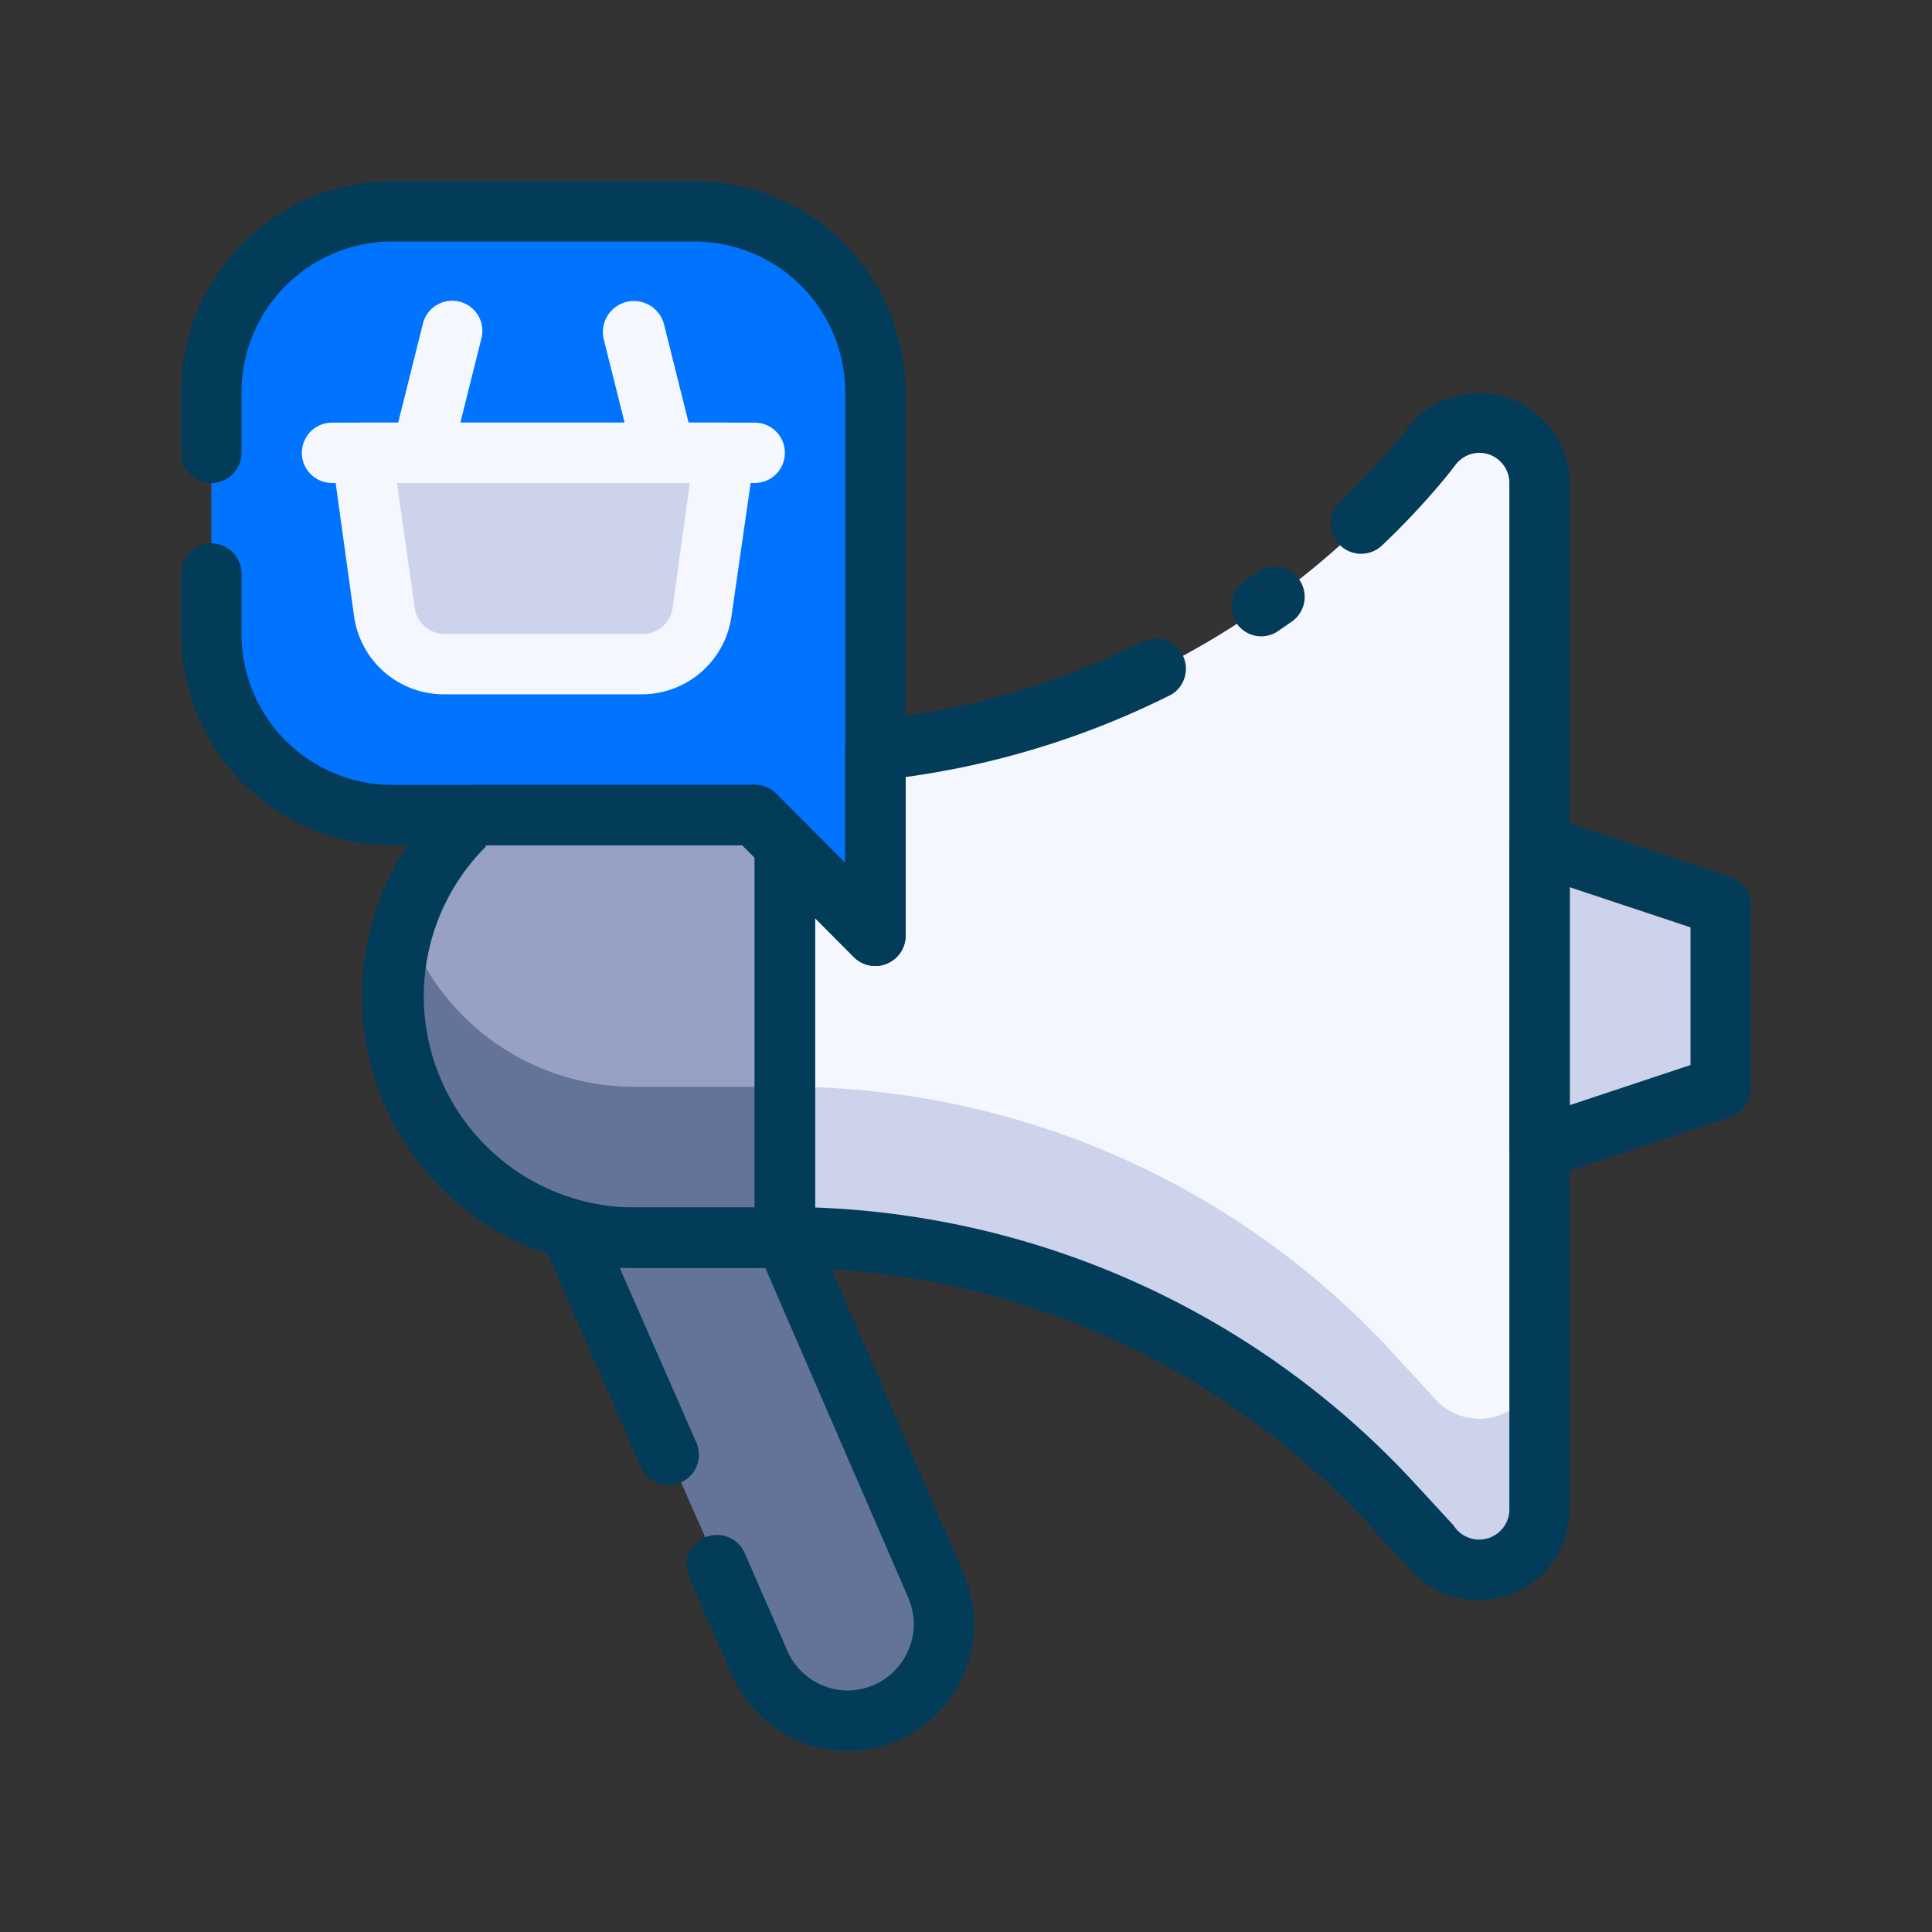
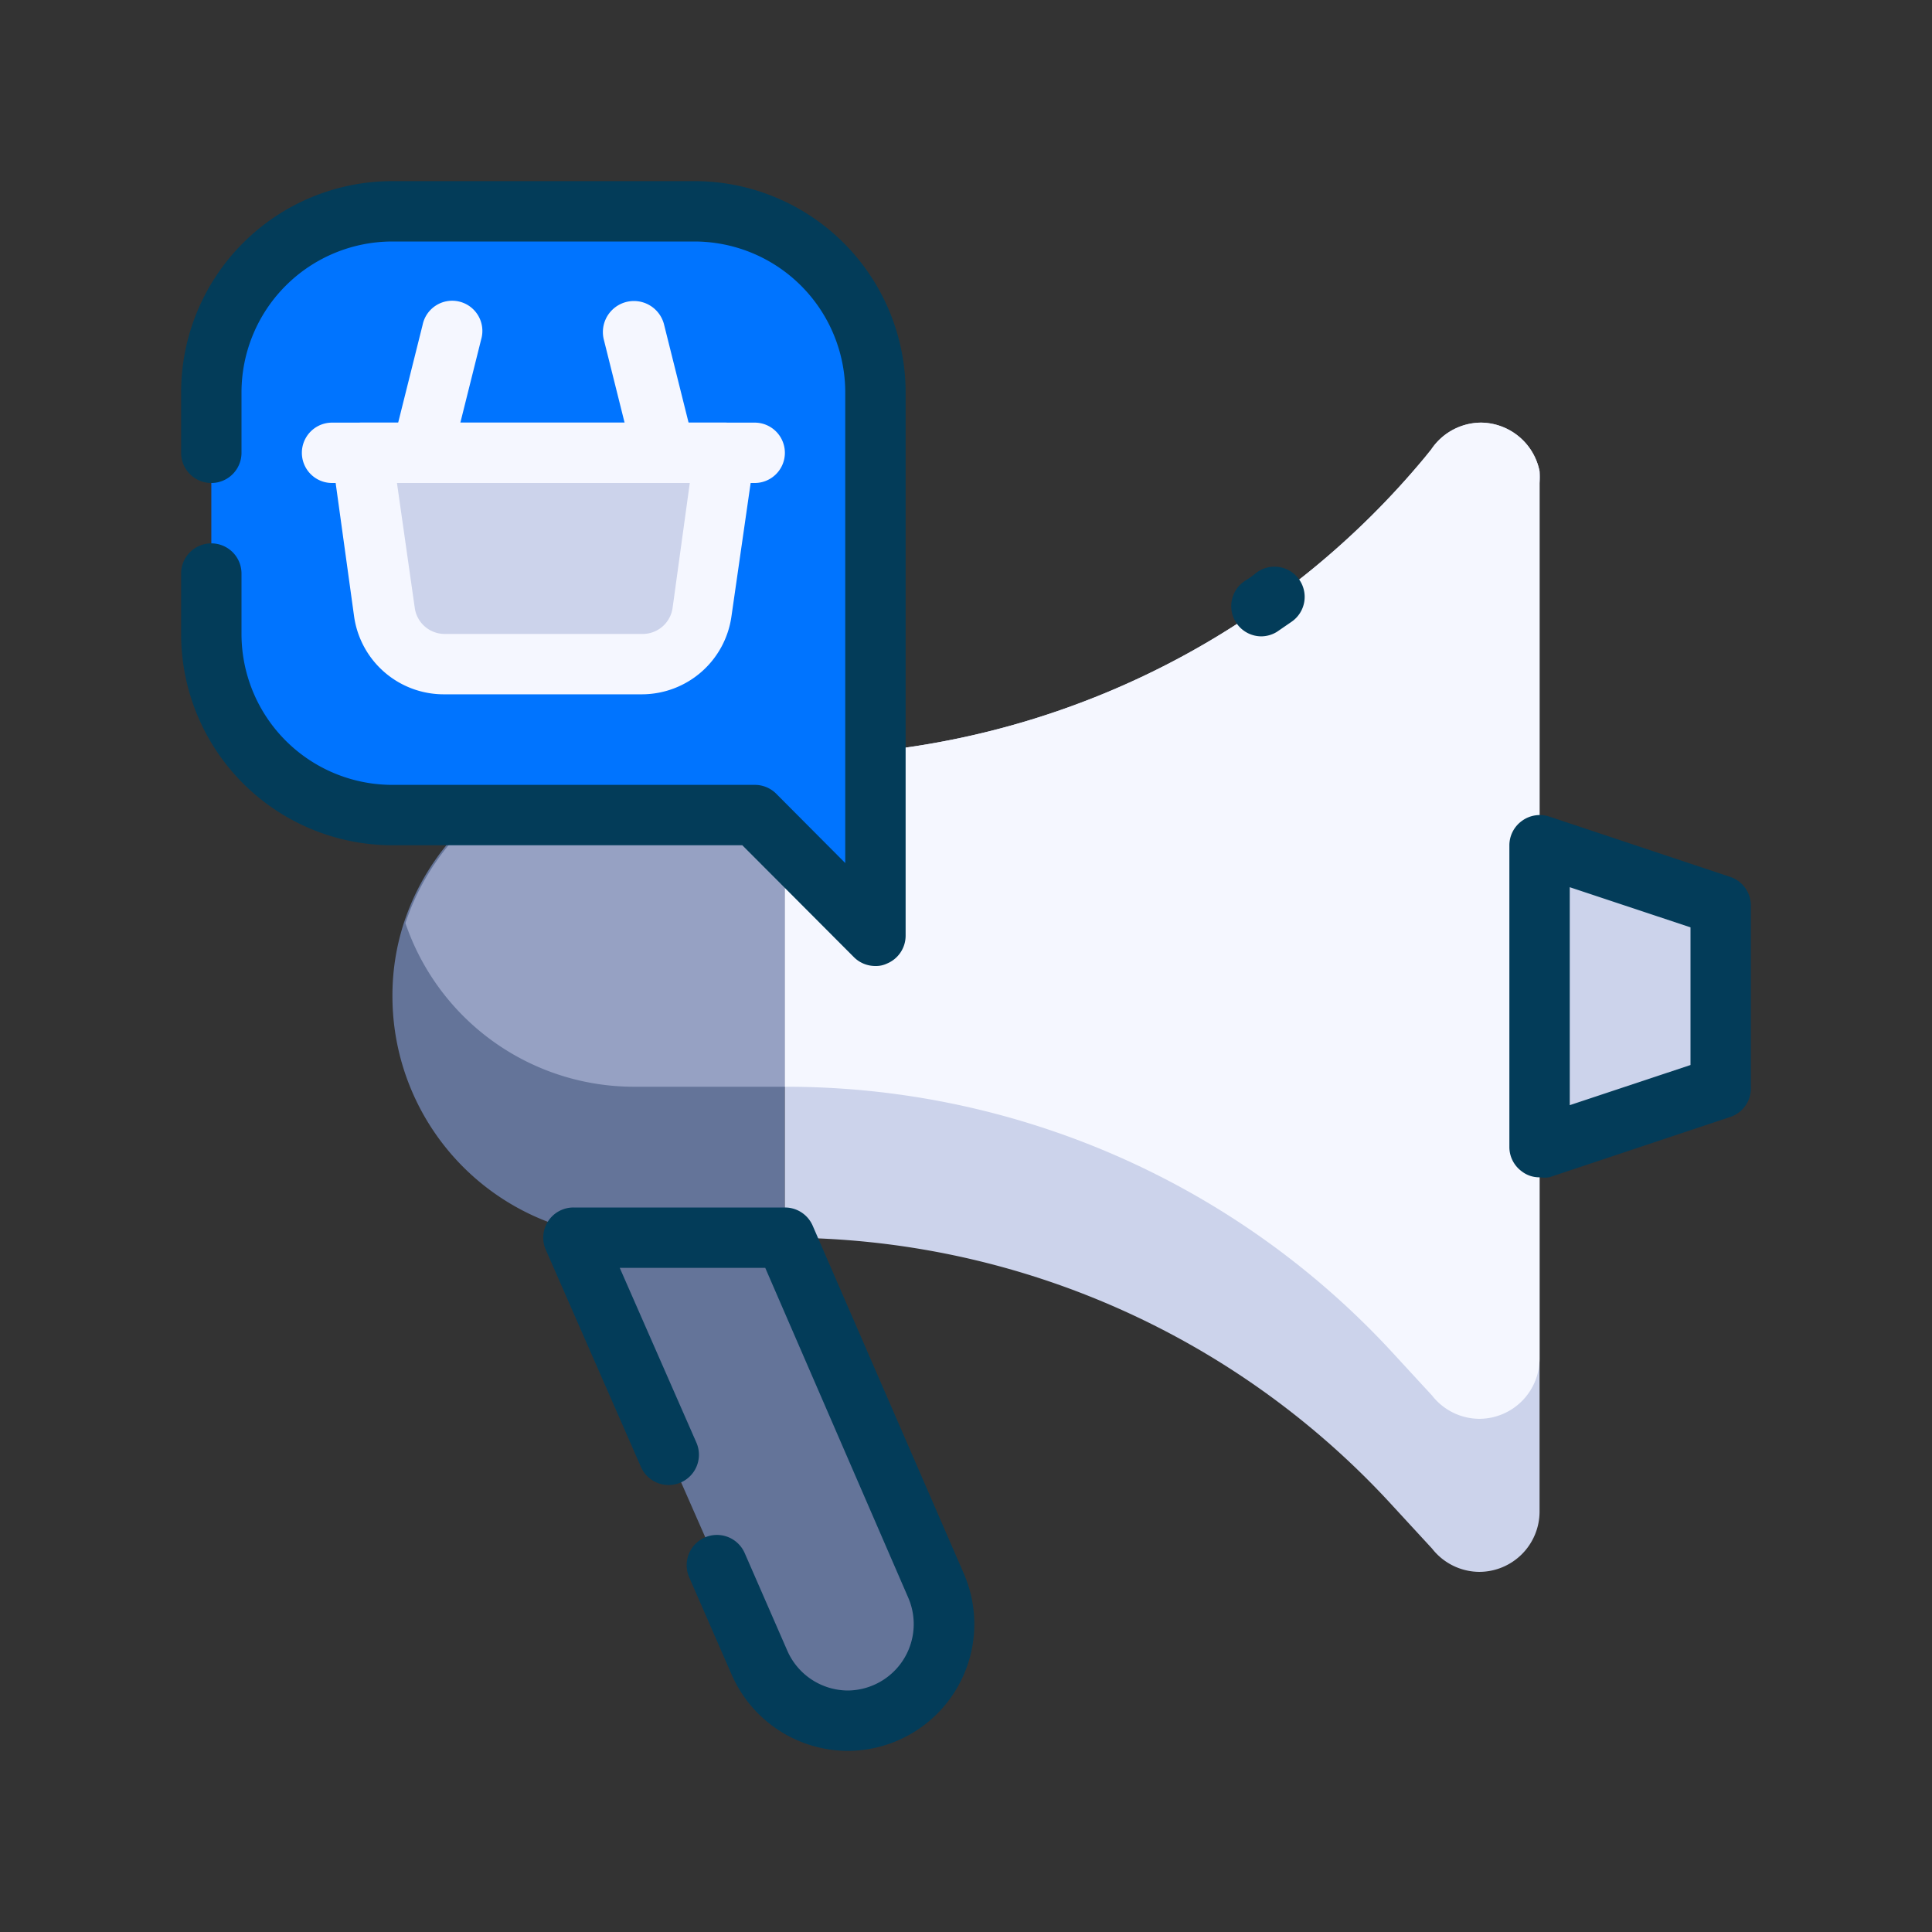
<svg xmlns="http://www.w3.org/2000/svg" viewBox="0 0 64 64">
  <rect x="0" y="0" width="64" height="64" fill="#333333" stroke="none" />
  <defs>
    <style>.cls-1{fill:#647499;}.cls-2{fill:#ccd3eb;}.cls-3{fill:#96a1c3;}.cls-4{fill:#f5f7ff;}.cls-5{fill:#0074ff;}.cls-6{fill:#033c59;}</style>
  </defs>
  <title>Promotion</title>
  <g id="Promotion">
    <path class="cls-1" d="M26,28V41H21a8,8,0,0,1-8-8,7.77,7.77,0,0,1,.39-2.46,8,8,0,0,1,2-3.2l.37-.34H25Z" />
    <path class="cls-2" d="M51,16V50.07a2,2,0,0,1-2,2H49a2,2,0,0,1-1.56-.77l-1.29-1.4A27.31,27.31,0,0,0,26,41V28l3,3V24.89a27.37,27.37,0,0,0,18.2-9.74l.21-.26A2,2,0,0,1,49.07,14,2,2,0,0,1,51,15.61,1.75,1.75,0,0,1,51,16Z" />
    <path class="cls-3" d="M26,28v8H21a8,8,0,0,1-7.57-5.42,8,8,0,0,1,2-3.2l.37-.34H25Z" />
    <path class="cls-4" d="M51,15.61V45a2,2,0,0,1-2,2H49a2,2,0,0,1-1.56-.77l-1.29-1.4A27.3,27.3,0,0,0,26,36h0V28l3,3V24.89a27.37,27.37,0,0,0,18.2-9.74l.21-.26A2,2,0,0,1,49.07,14,2,2,0,0,1,51,15.61Z" />
    <path class="cls-1" d="M19,41h7l5,11.5A3.21,3.21,0,0,1,28.13,57h0a3.23,3.23,0,0,1-2.94-1.92Z" />
    <polygon class="cls-2" points="51.03 28.04 57.03 30.04 57.03 36.04 51.03 38.04 51.03 28.04" />
    <path class="cls-5" d="M29,13V31l-4-4H13a6,6,0,0,1-6-6V13a6,6,0,0,1,6-6H23A6,6,0,0,1,29,13Z" />
    <path class="cls-2" d="M21.3,22H14.77a2,2,0,0,1-2-1.72L12,15H24l-.76,5.28A2,2,0,0,1,21.3,22Z" />
-     <path class="cls-6" d="M26,42H21a9,9,0,0,1-6.37-15.37c.14-.14.28-.26.43-.39a1,1,0,0,1,.65-.24H25a1,1,0,0,1,.71.29l1,1A1,1,0,0,1,27,28V41A1,1,0,0,1,26,42ZM16.09,28l0,.05A7,7,0,0,0,21,40h4V28.41L24.59,28Z" />
    <path class="cls-6" d="M41.78,21.08a1,1,0,0,1-.52-1.85,2.73,2.73,0,0,0,.3-.21,1,1,0,1,1,1.22,1.58l-.48.33A1,1,0,0,1,41.78,21.08Z" />
-     <path class="cls-6" d="M49,53a3,3,0,0,1-2.42-1.17l-1.23-1.32A26.36,26.36,0,0,0,26,42a1,1,0,0,1-1-1V28a1,1,0,0,1,.62-.92,1,1,0,0,1,1.09.21L28,28.59V24.85a1,1,0,0,1,.9-1,25.91,25.91,0,0,0,9-2.62,1,1,0,0,1,.9,1.78A28.07,28.07,0,0,1,30,25.74V31a1,1,0,0,1-.62.92,1,1,0,0,1-1.09-.21L27,30.41V40a28.41,28.41,0,0,1,19.86,9.13l1.29,1.4A1,1,0,0,0,49,51a1,1,0,0,0,1-1V16a1,1,0,0,0-1-1,1,1,0,0,0-.8.42l-.25.32a25.33,25.33,0,0,1-2.17,2.33,1,1,0,1,1-1.38-1.46,24,24,0,0,0,2-2.14l.2-.25A3,3,0,0,1,52,16V50A3,3,0,0,1,49,53Z" />
    <path class="cls-6" d="M28.1,58a4.21,4.21,0,0,1-3.86-2.52l-1.41-3.23a1,1,0,0,1,1.84-.8l1.41,3.23a2.2,2.2,0,0,0,2,1.32,2.2,2.2,0,0,0,2-3.09L25.35,42H20.53l2.54,5.79a1,1,0,0,1-1.84.8L18.08,41.4a1,1,0,0,1,.08-.95A1,1,0,0,1,19,40h7a1,1,0,0,1,.92.6l5,11.51A4.2,4.2,0,0,1,28.1,58Z" />
    <path class="cls-6" d="M51,39a.94.94,0,0,1-.58-.19A1,1,0,0,1,50,38V28a1,1,0,0,1,.42-.81,1,1,0,0,1,.9-.14l6,2A1,1,0,0,1,58,30v6a1,1,0,0,1-.68,1l-6,2A1.19,1.19,0,0,1,51,39Zm1-9.61v7.22l4-1.33V30.72Z" />
    <path class="cls-6" d="M29,32a1,1,0,0,1-.71-.29L24.59,28H13a7,7,0,0,1-7-7V19a1,1,0,0,1,2,0v2a5,5,0,0,0,5,5H25a1,1,0,0,1,.71.29L28,28.59V13a5,5,0,0,0-5-5H13a5,5,0,0,0-5,5v2a1,1,0,0,1-2,0V13a7,7,0,0,1,7-7H23a7,7,0,0,1,7,7V31a1,1,0,0,1-.62.92A.84.84,0,0,1,29,32Z" />
    <path class="cls-4" d="M21.27,23H14.73a3,3,0,0,1-3-2.58L11,15.14a1,1,0,0,1,.23-.8A1,1,0,0,1,12,14H24a1,1,0,0,1,.76.34,1,1,0,0,1,.23.8l-.76,5.28A3,3,0,0,1,21.27,23Zm-8.12-7,.59,4.14a1,1,0,0,0,1,.86h6.54a1,1,0,0,0,1-.86L22.85,16Z" />
    <path class="cls-4" d="M25,16H11a1,1,0,0,1,0-2H25a1,1,0,0,1,0,2Z" />
    <path class="cls-4" d="M14,16l-.24,0A1,1,0,0,1,13,14.76l1-4a1,1,0,1,1,1.94.48l-1,4A1,1,0,0,1,14,16Z" />
    <path class="cls-4" d="M22,16a1,1,0,0,1-1-.76l-1-4A1,1,0,1,1,22,10.76l1,4A1,1,0,0,1,22.24,16Z" />
  </g>
</svg>